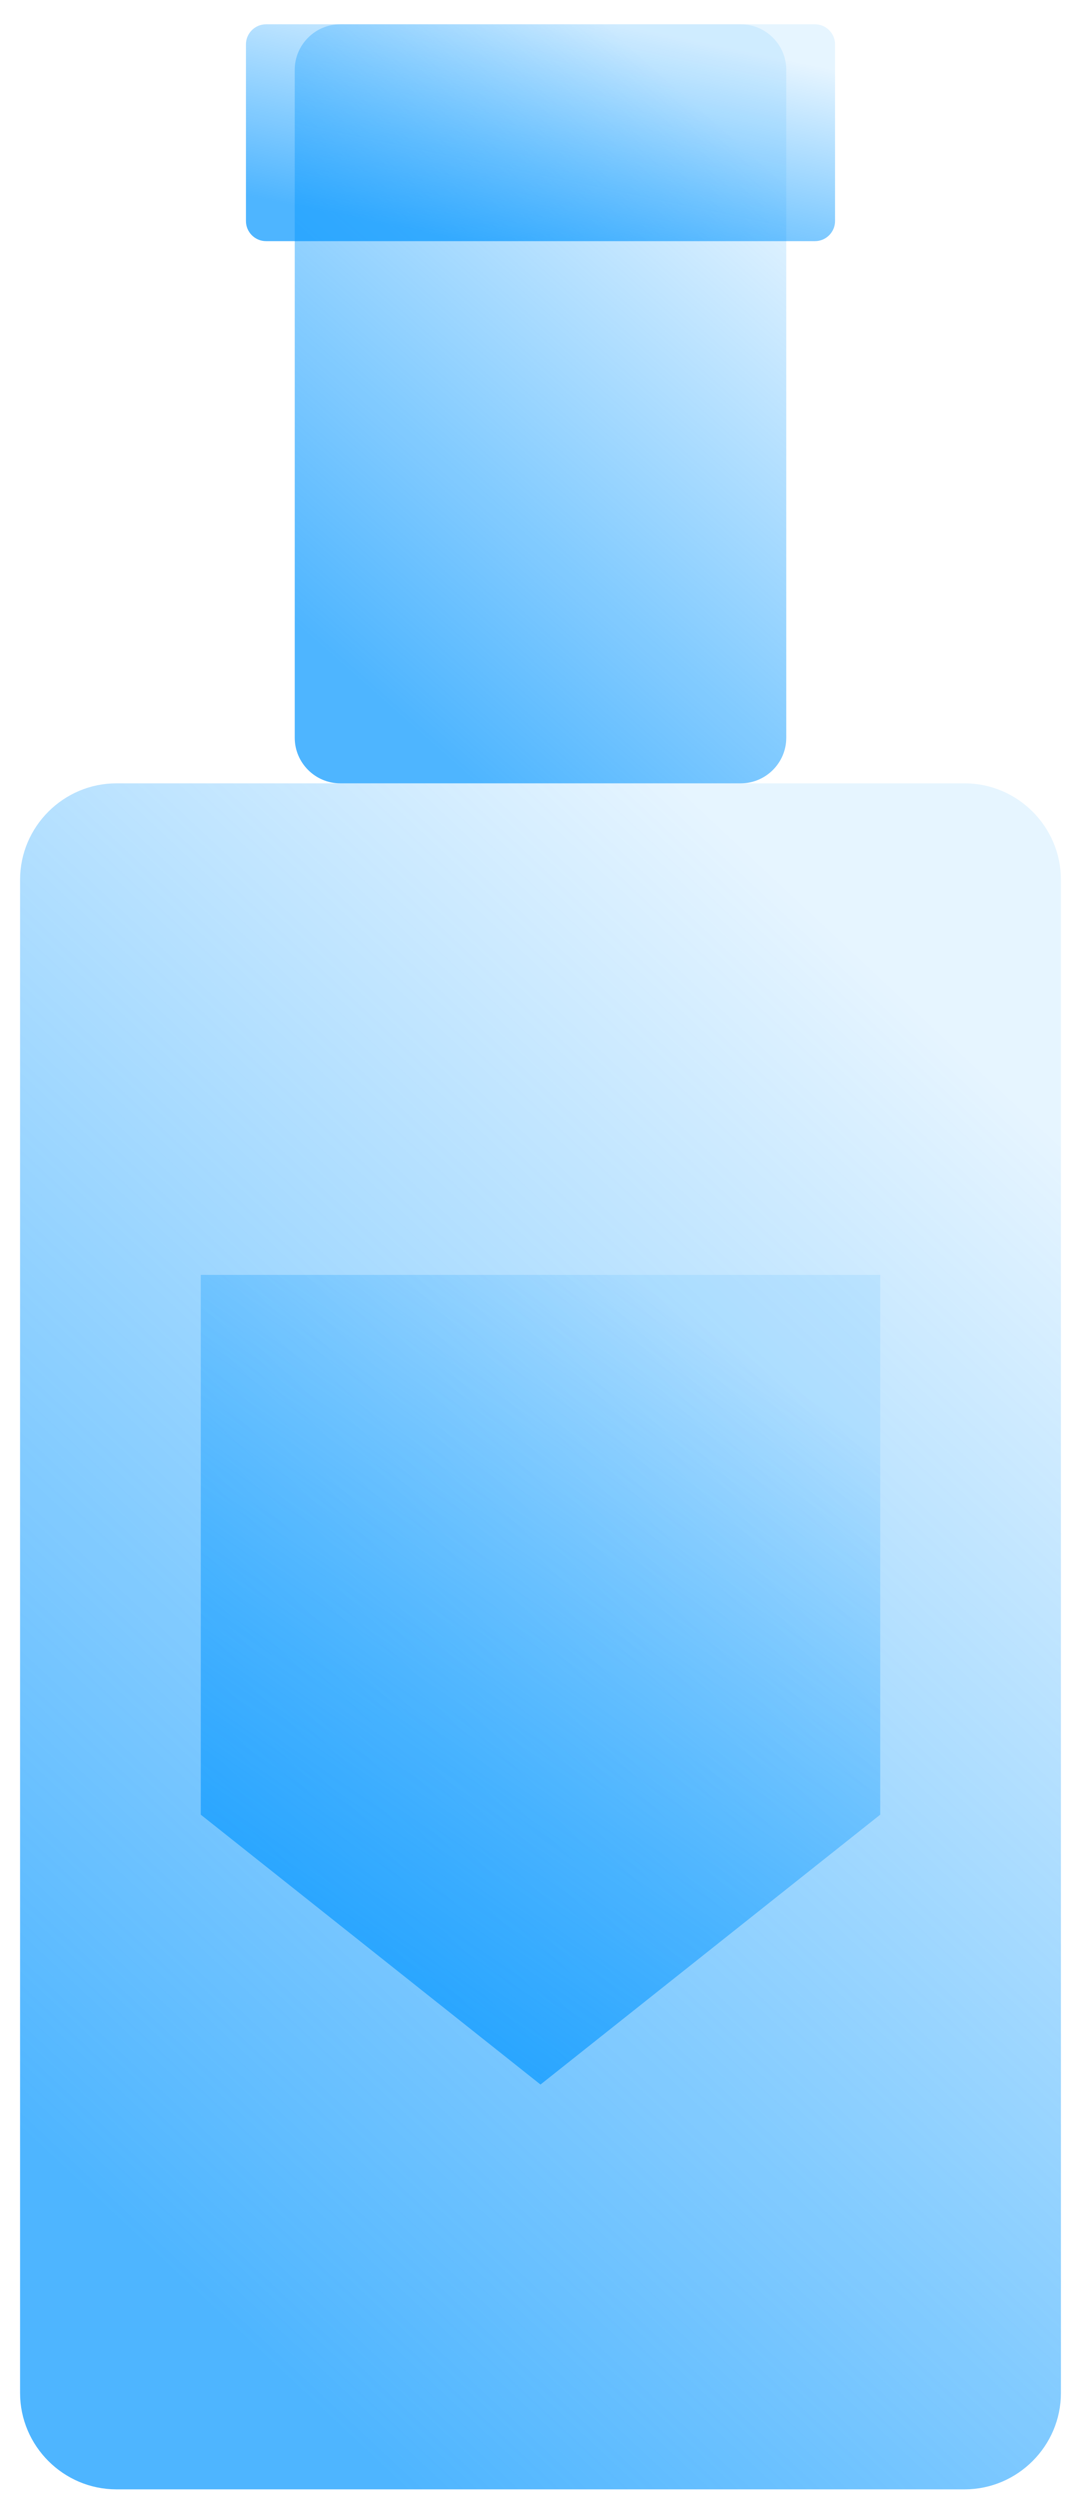
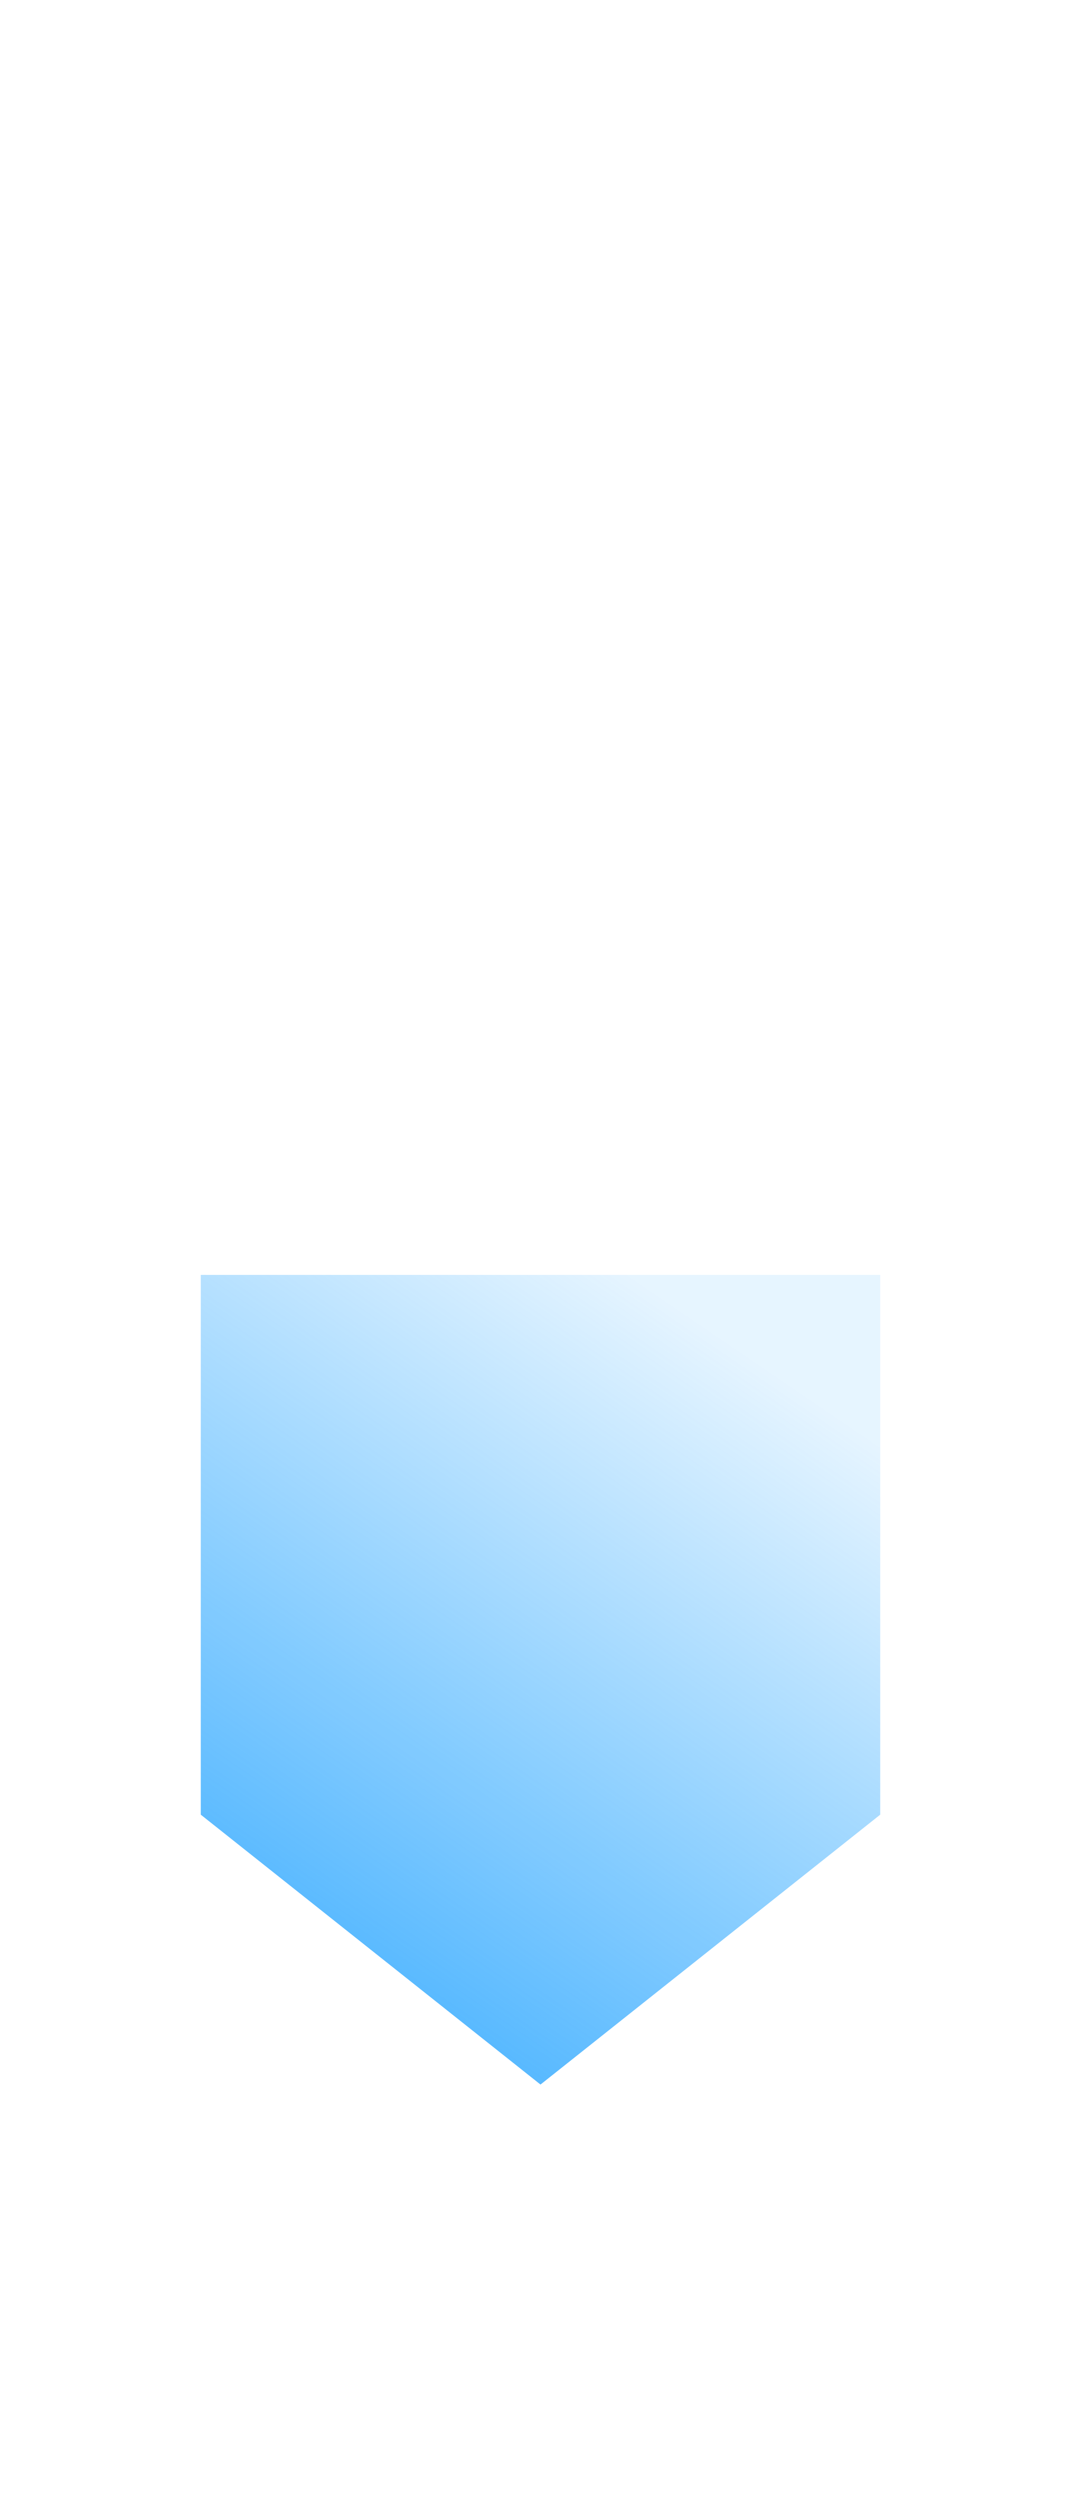
<svg xmlns="http://www.w3.org/2000/svg" xmlns:xlink="http://www.w3.org/1999/xlink" xml:space="preserve" width="28.222mm" height="65.264mm" version="1.1" style="shape-rendering:geometricPrecision; text-rendering:geometricPrecision; image-rendering:optimizeQuality; fill-rule:evenodd; clip-rule:evenodd" viewBox="0 0 2822.22 6526.38">
  <defs>
    <style type="text/css"> .fil2 {fill:url(#id0)} .fil1 {fill:url(#id1)} .fil0 {fill:url(#id2)} .fil3 {fill:url(#id3);fill-rule:nonzero} </style>
    <linearGradient id="id0" gradientUnits="userSpaceOnUse" x1="1345.45" y1="658.62" x2="1476.78" y2="34.23">
      <stop offset="0" style="stop-opacity:0.698; stop-color:#0195FF" />
      <stop offset="1" style="stop-opacity:0.098; stop-color:#0195FF" />
    </linearGradient>
    <linearGradient id="id1" gradientUnits="userSpaceOnUse" xlink:href="#id0" x1="845.05" y1="1695.69" x2="1977.19" y2="412.47"> </linearGradient>
    <linearGradient id="id2" gradientUnits="userSpaceOnUse" xlink:href="#id0" x1="131.58" y1="5637.96" x2="2690.66" y2="2905.13"> </linearGradient>
    <linearGradient id="id3" gradientUnits="userSpaceOnUse" xlink:href="#id0" x1="844.93" y1="5216.45" x2="1977.29" y2="3553.14"> </linearGradient>
  </defs>
  <g id="Слой_x0020_1">
    <g id="_2078628384448">
-       <path class="fil0" d="M304.03 2044.8l2214.17 0c138.39,0 251.61,113.21 251.61,251.6l0 3950.29c0,138.39 -113.22,251.6 -251.61,251.6l-2214.17 0c-138.39,0 -251.61,-113.21 -251.61,-251.6l0 -3950.29c0,-138.39 113.22,-251.6 251.61,-251.6z" />
-       <path class="fil1" d="M888.32 63.36l1045.6 0c65.35,0 118.81,53.47 118.81,118.81l0 1743.81c0,65.35 -53.46,118.82 -118.81,118.82l-1045.6 0c-65.35,0 -118.81,-53.47 -118.81,-118.82l0 -1743.81c0,-65.34 53.46,-118.81 118.81,-118.81z" />
-       <path class="fil2" d="M694.54 63.36l1433.16 0c28.82,0 52.4,23.58 52.4,52.41l0 461.3c0,28.83 -23.58,52.41 -52.4,52.41l-1433.16 0c-28.84,0 -52.41,-23.58 -52.41,-52.41l0 -461.3c0,-28.83 23.57,-52.41 52.41,-52.41z" />
      <path class="fil3" d="M524.18 3328.03l1773.86 0 0 1409.02 -886.93 704.51 -886.93 -704.51 0 -1409.02zm886.93 0m886.93 704.51m-443.47 1056.77m-886.93 0m-443.46 -1056.77" />
    </g>
  </g>
</svg>